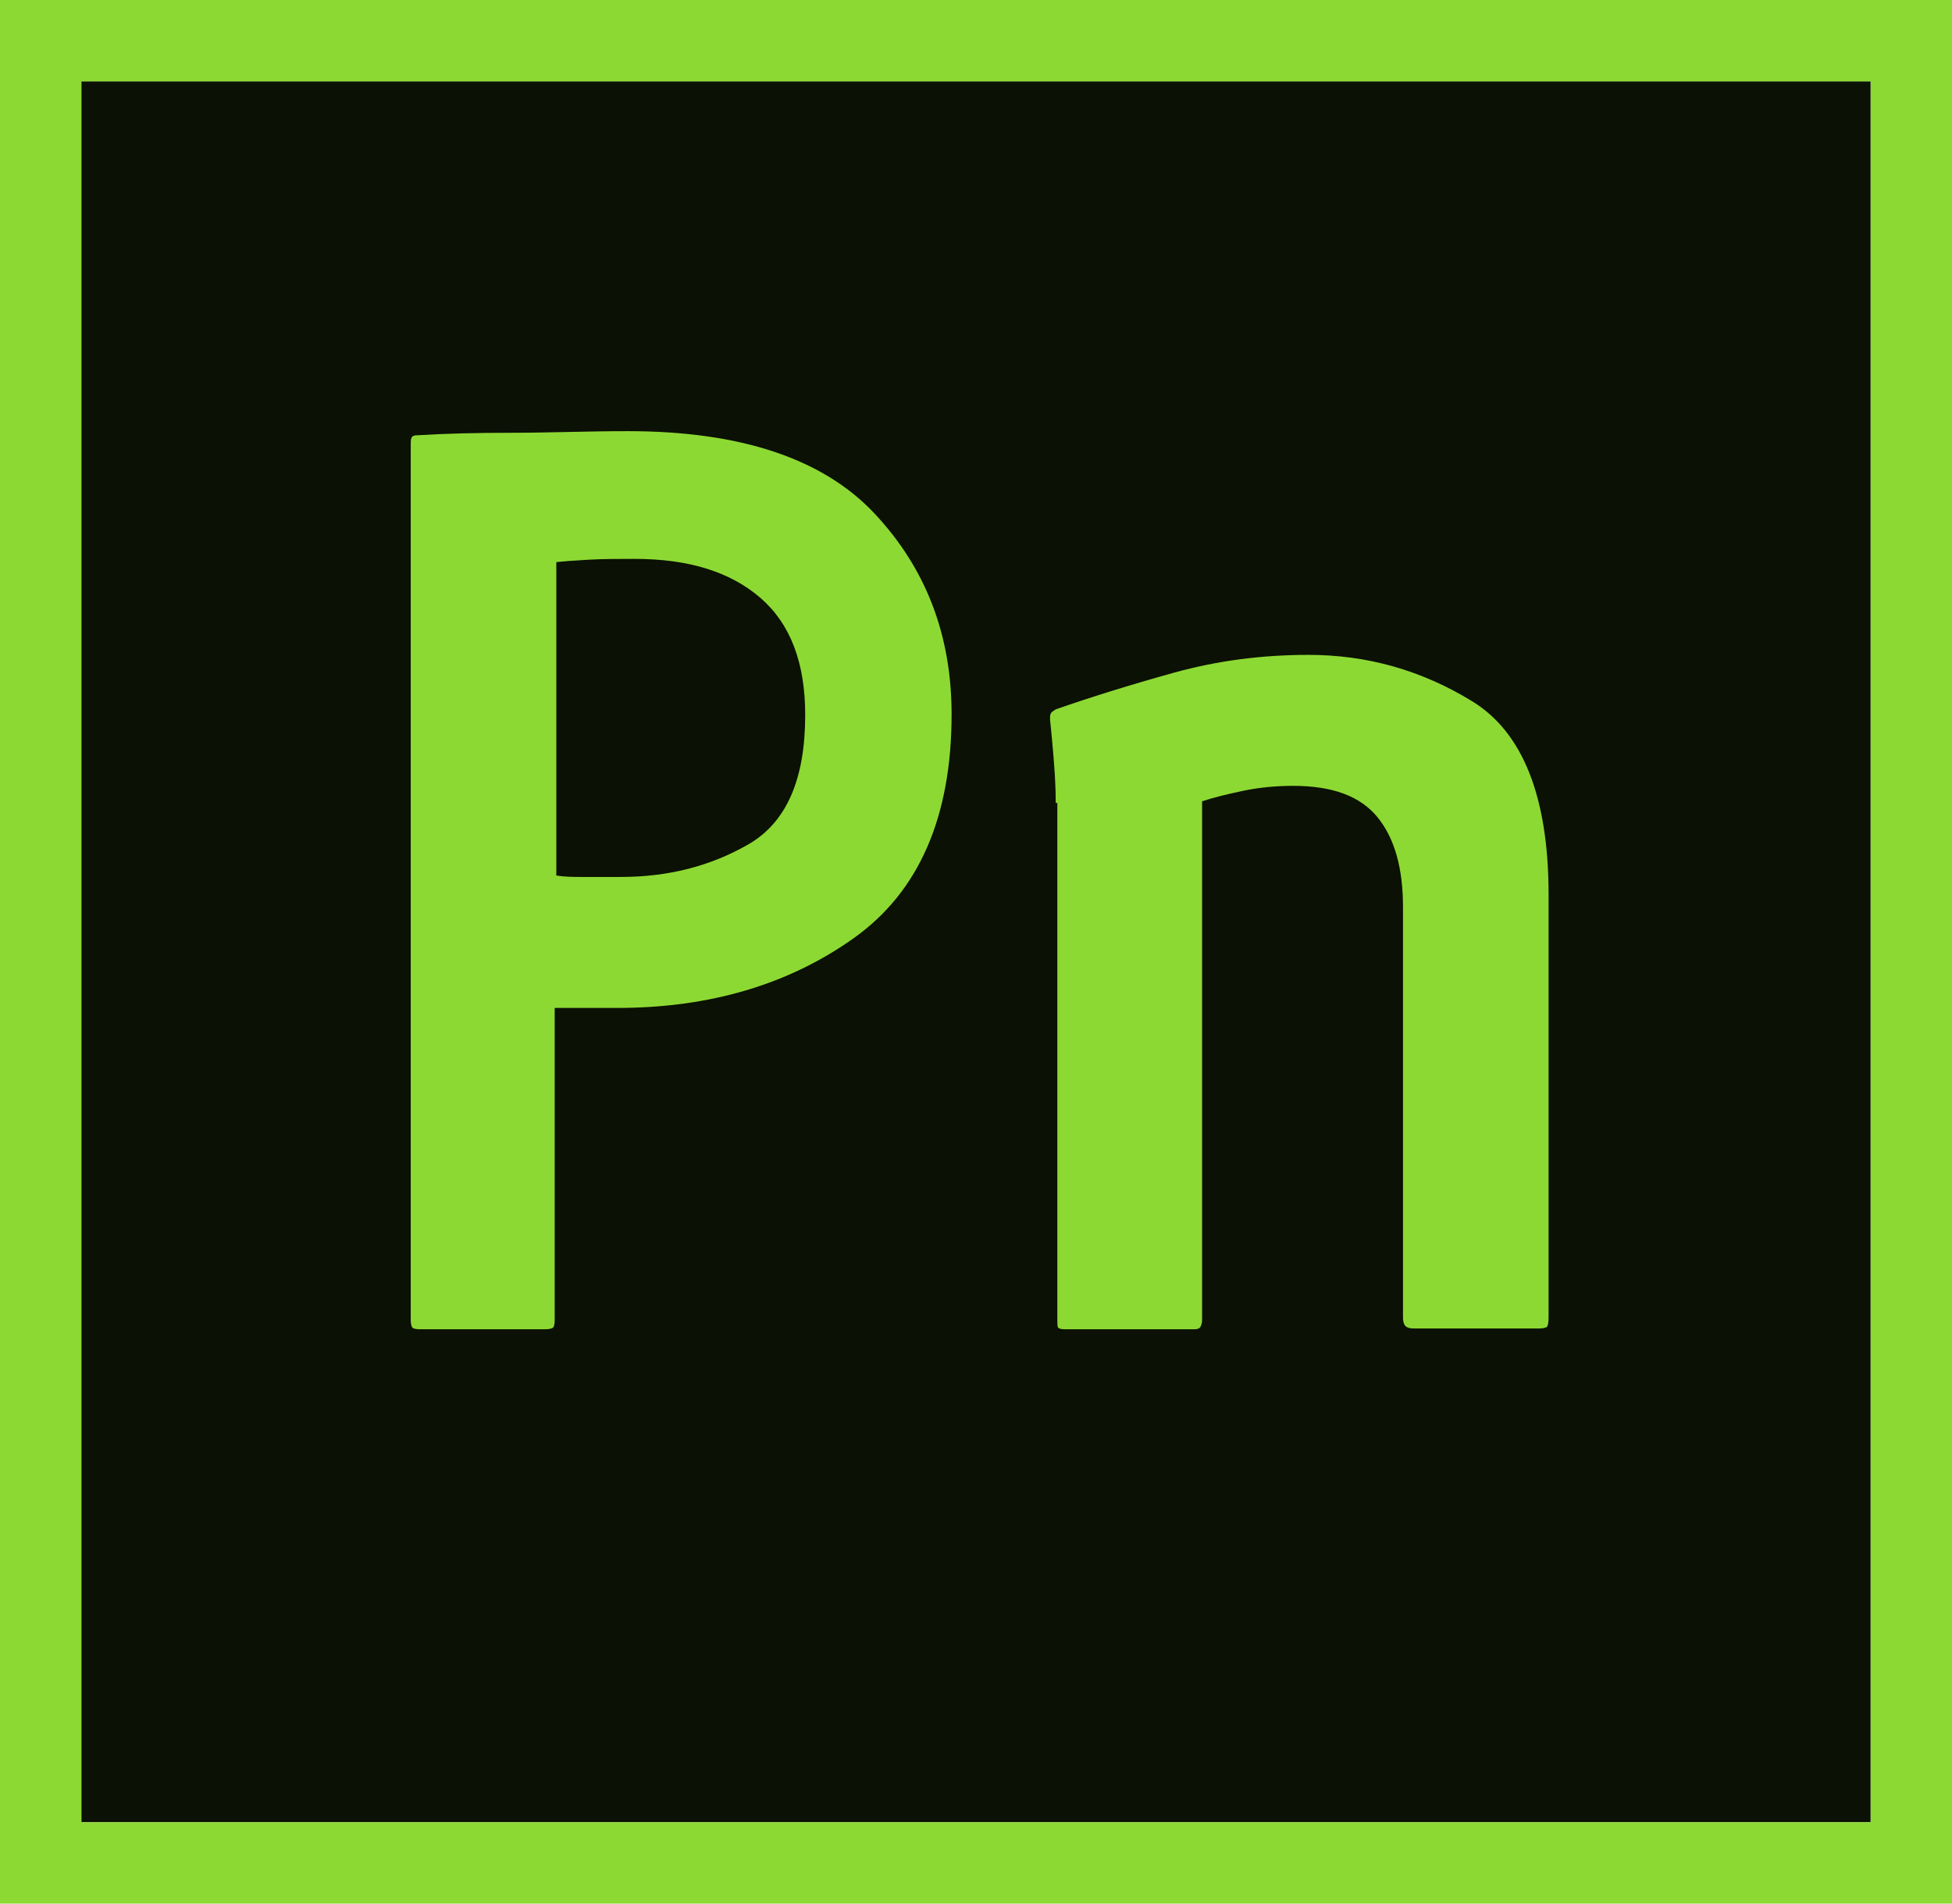
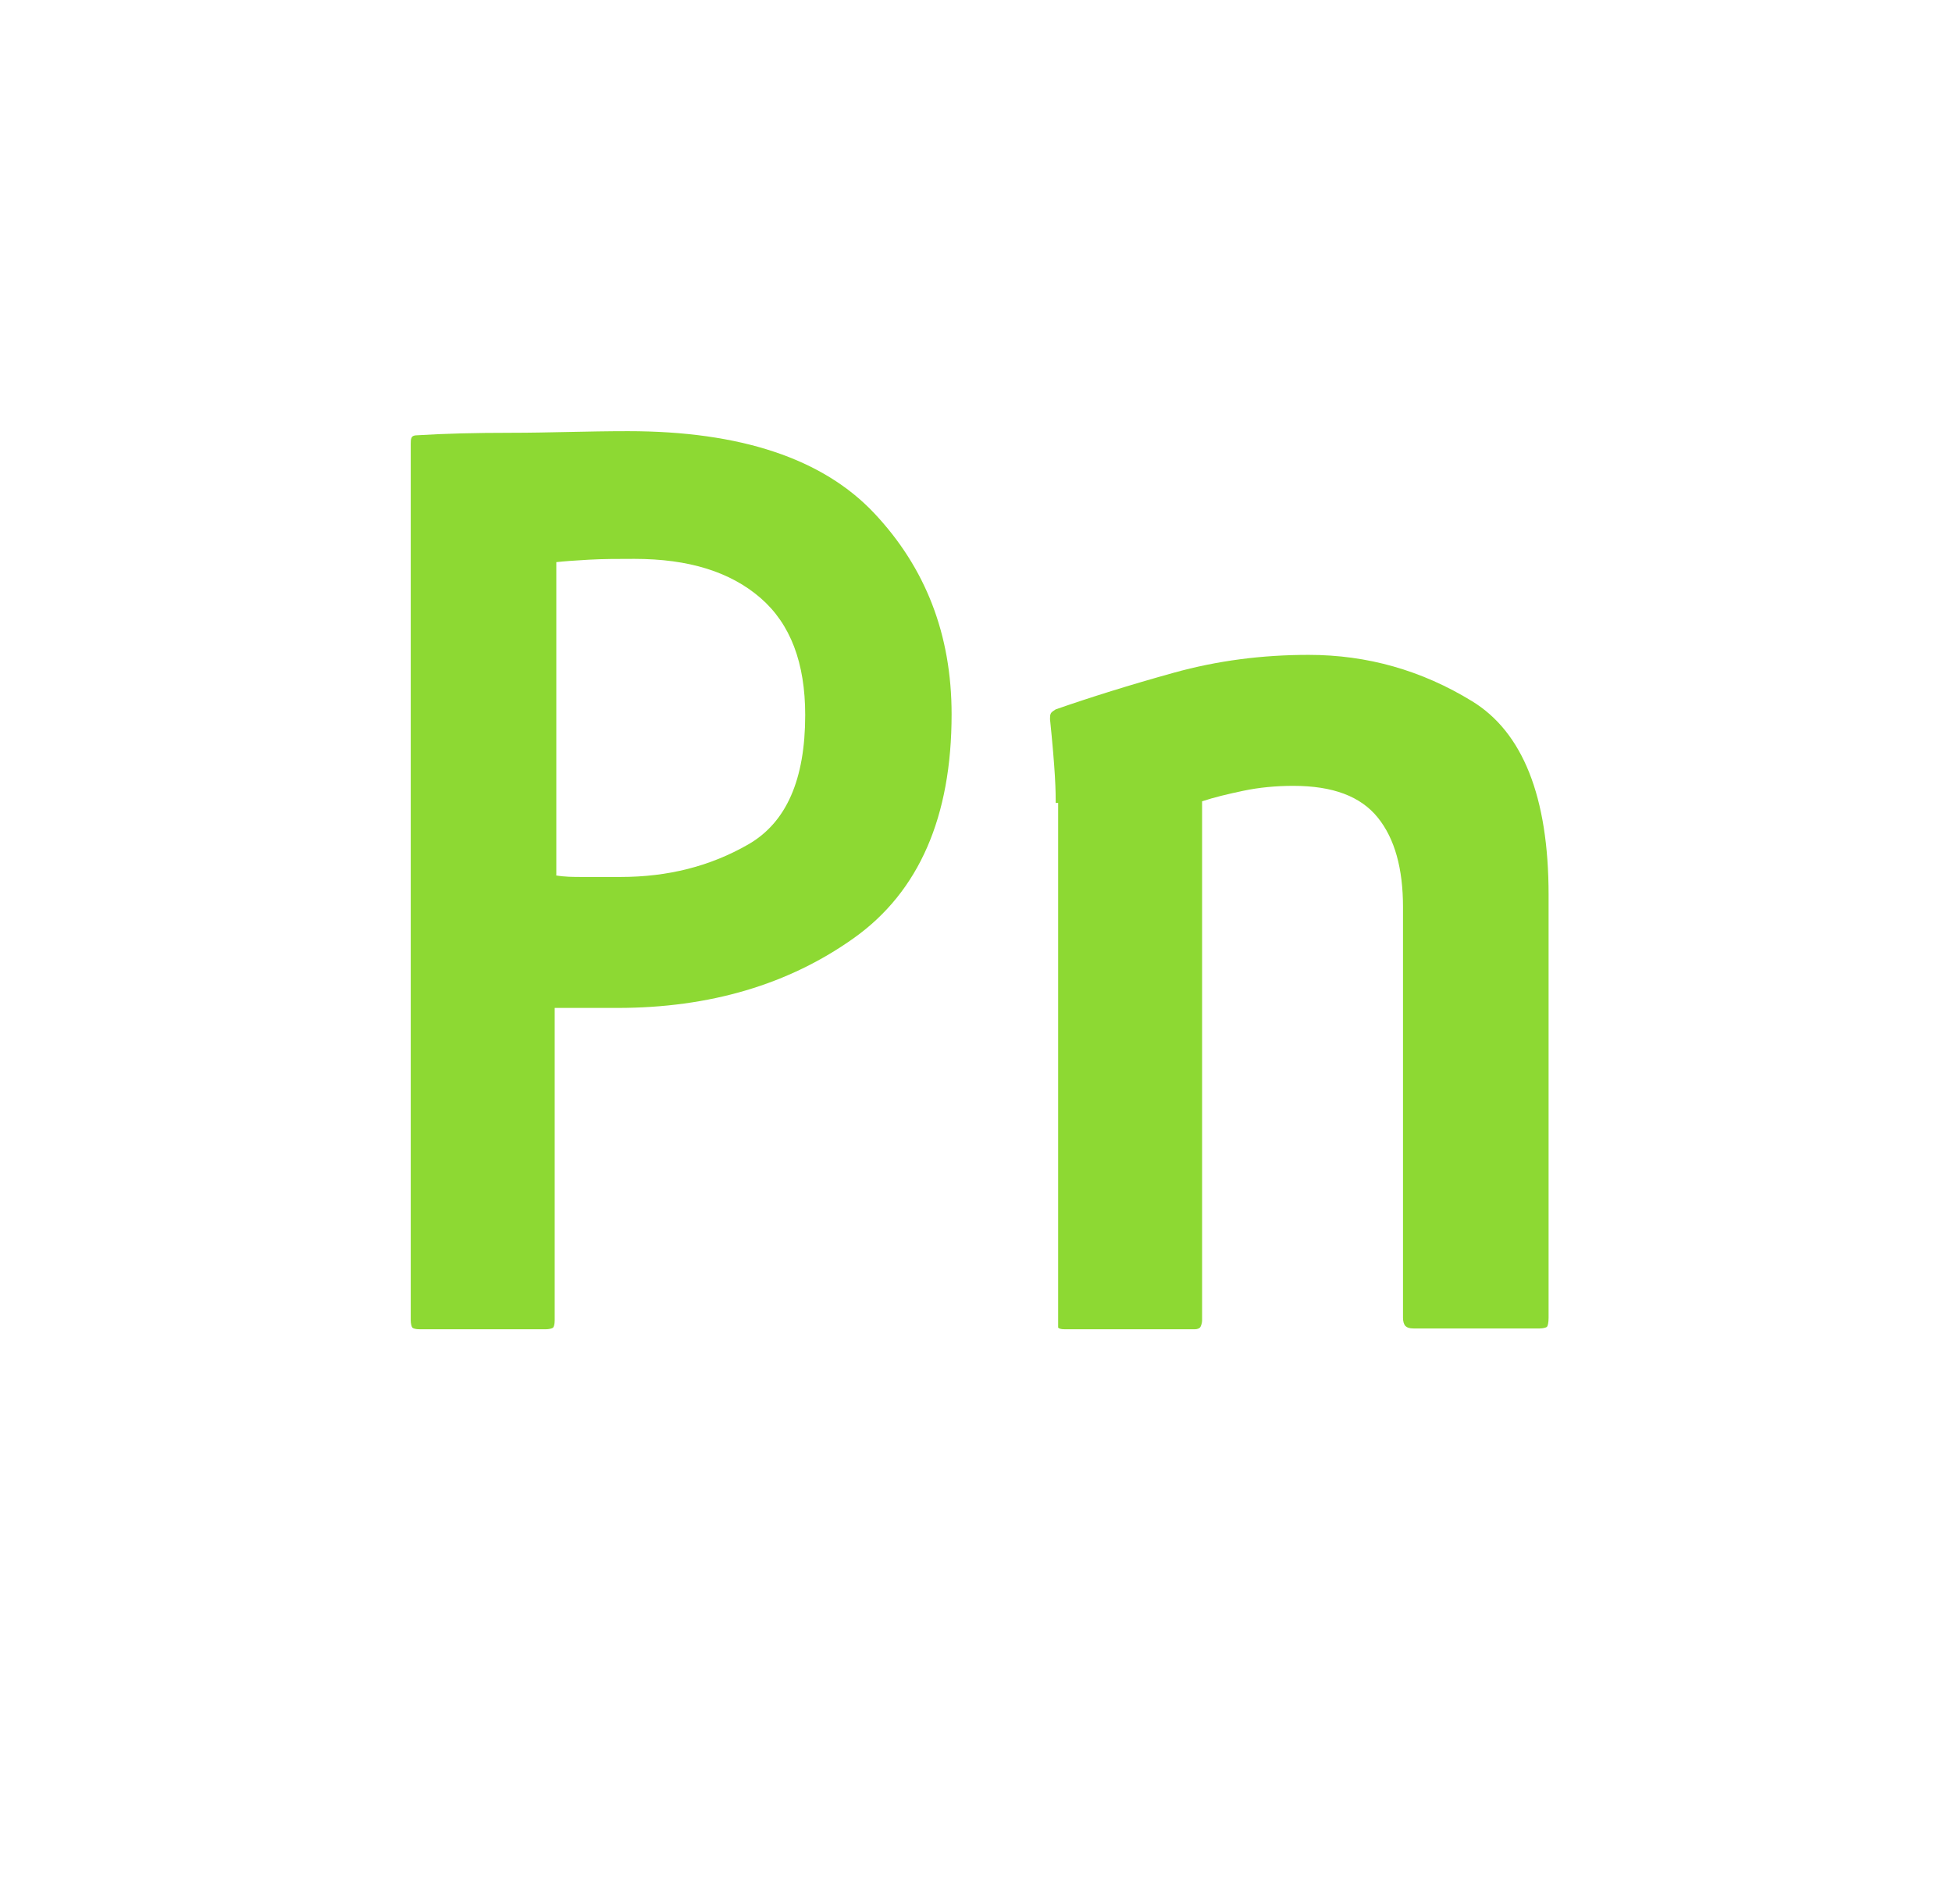
<svg xmlns="http://www.w3.org/2000/svg" version="1.1" id="ae_x5F_cc_x5F_app_x5F_RGB.svg" x="0px" y="0px" viewBox="0 0 240 234" style="enable-background:new 0 0 240 234;" xml:space="preserve">
  <style type="text/css">
	.st0{fill-rule:evenodd;clip-rule:evenodd;fill:#0B1104;}
	.st1{fill-rule:evenodd;clip-rule:evenodd;fill:#8DD933;}
	.st2{fill:#8DD933;}
</style>
  <g>
-     <rect x="10" y="10" class="st0" width="220" height="214" />
-   </g>
+     </g>
  <g>
-     <path class="st1" d="M0,0v234h240V0H0z M10,10h220v214H10V10z" />
-   </g>
-   <path class="st2" d="M50.5,54.6c0-0.3,0-0.6,0.1-0.8s0.3-0.3,0.8-0.3c3.2-0.2,7-0.3,11.5-0.3S72.2,53,77.2,53  c13.9,0,24,3.4,30.3,10.1S117,78,117,87.8c0,12.6-4,21.8-12,27.5s-17.7,8.6-29.1,8.6c-1.8,0-3.2,0-4.2,0s-2.2,0-3.5,0v38.4  c0,0.5-0.1,0.8-0.2,0.9s-0.5,0.2-0.9,0.2H51.6c-0.5,0-0.8-0.1-0.9-0.2s-0.2-0.5-0.2-0.9V54.6z M68.3,107.6c1.1,0.2,2.2,0.2,3.3,0.2  s2.7,0,4.7,0c5.8,0,11-1.3,15.7-4s7-8,7-15.9c0-6.4-1.8-11.2-5.5-14.4s-8.8-4.8-15.5-4.8c-2,0-3.8,0-5.6,0.1s-3.1,0.2-4,0.3V107.6z   M129.8,98.7c0-0.5,0-1.6-0.1-3.3s-0.3-4.1-0.6-7c0-0.3,0-0.5,0.1-0.7s0.3-0.3,0.6-0.5c4.3-1.5,9.1-3,14.5-4.5s10.9-2.2,16.6-2.2  c7.2,0,13.9,1.9,20.1,5.7s9.4,11.7,9.4,23.8V162c0,0.6-0.1,1-0.2,1.1s-0.5,0.2-0.9,0.2h-15.5c-0.5,0-0.8-0.1-1-0.3s-0.3-0.6-0.3-1  v-50.5c0-4.7-1-8.4-3.1-11s-5.5-3.9-10.4-3.9c-2.1,0-4.2,0.2-6.1,0.6s-3.6,0.8-5.1,1.3v63.8c0,0.3-0.1,0.6-0.2,0.8s-0.4,0.3-0.7,0.3  h-16c-0.5,0-0.7-0.1-0.8-0.2s-0.1-0.5-0.1-0.9V98.7z" />
+     </g>
+   <path class="st2" d="M50.5,54.6c0-0.3,0-0.6,0.1-0.8s0.3-0.3,0.8-0.3c3.2-0.2,7-0.3,11.5-0.3S72.2,53,77.2,53  c13.9,0,24,3.4,30.3,10.1S117,78,117,87.8c0,12.6-4,21.8-12,27.5s-17.7,8.6-29.1,8.6c-1.8,0-3.2,0-4.2,0s-2.2,0-3.5,0v38.4  c0,0.5-0.1,0.8-0.2,0.9s-0.5,0.2-0.9,0.2H51.6c-0.5,0-0.8-0.1-0.9-0.2s-0.2-0.5-0.2-0.9V54.6z M68.3,107.6c1.1,0.2,2.2,0.2,3.3,0.2  s2.7,0,4.7,0c5.8,0,11-1.3,15.7-4s7-8,7-15.9c0-6.4-1.8-11.2-5.5-14.4s-8.8-4.8-15.5-4.8c-2,0-3.8,0-5.6,0.1s-3.1,0.2-4,0.3V107.6z   M129.8,98.7c0-0.5,0-1.6-0.1-3.3s-0.3-4.1-0.6-7c0-0.3,0-0.5,0.1-0.7s0.3-0.3,0.6-0.5c4.3-1.5,9.1-3,14.5-4.5s10.9-2.2,16.6-2.2  c7.2,0,13.9,1.9,20.1,5.7s9.4,11.7,9.4,23.8V162c0,0.6-0.1,1-0.2,1.1s-0.5,0.2-0.9,0.2h-15.5c-0.5,0-0.8-0.1-1-0.3s-0.3-0.6-0.3-1  v-50.5c0-4.7-1-8.4-3.1-11s-5.5-3.9-10.4-3.9c-2.1,0-4.2,0.2-6.1,0.6s-3.6,0.8-5.1,1.3v63.8c0,0.3-0.1,0.6-0.2,0.8s-0.4,0.3-0.7,0.3  h-16c-0.5,0-0.7-0.1-0.8-0.2V98.7z" />
</svg>